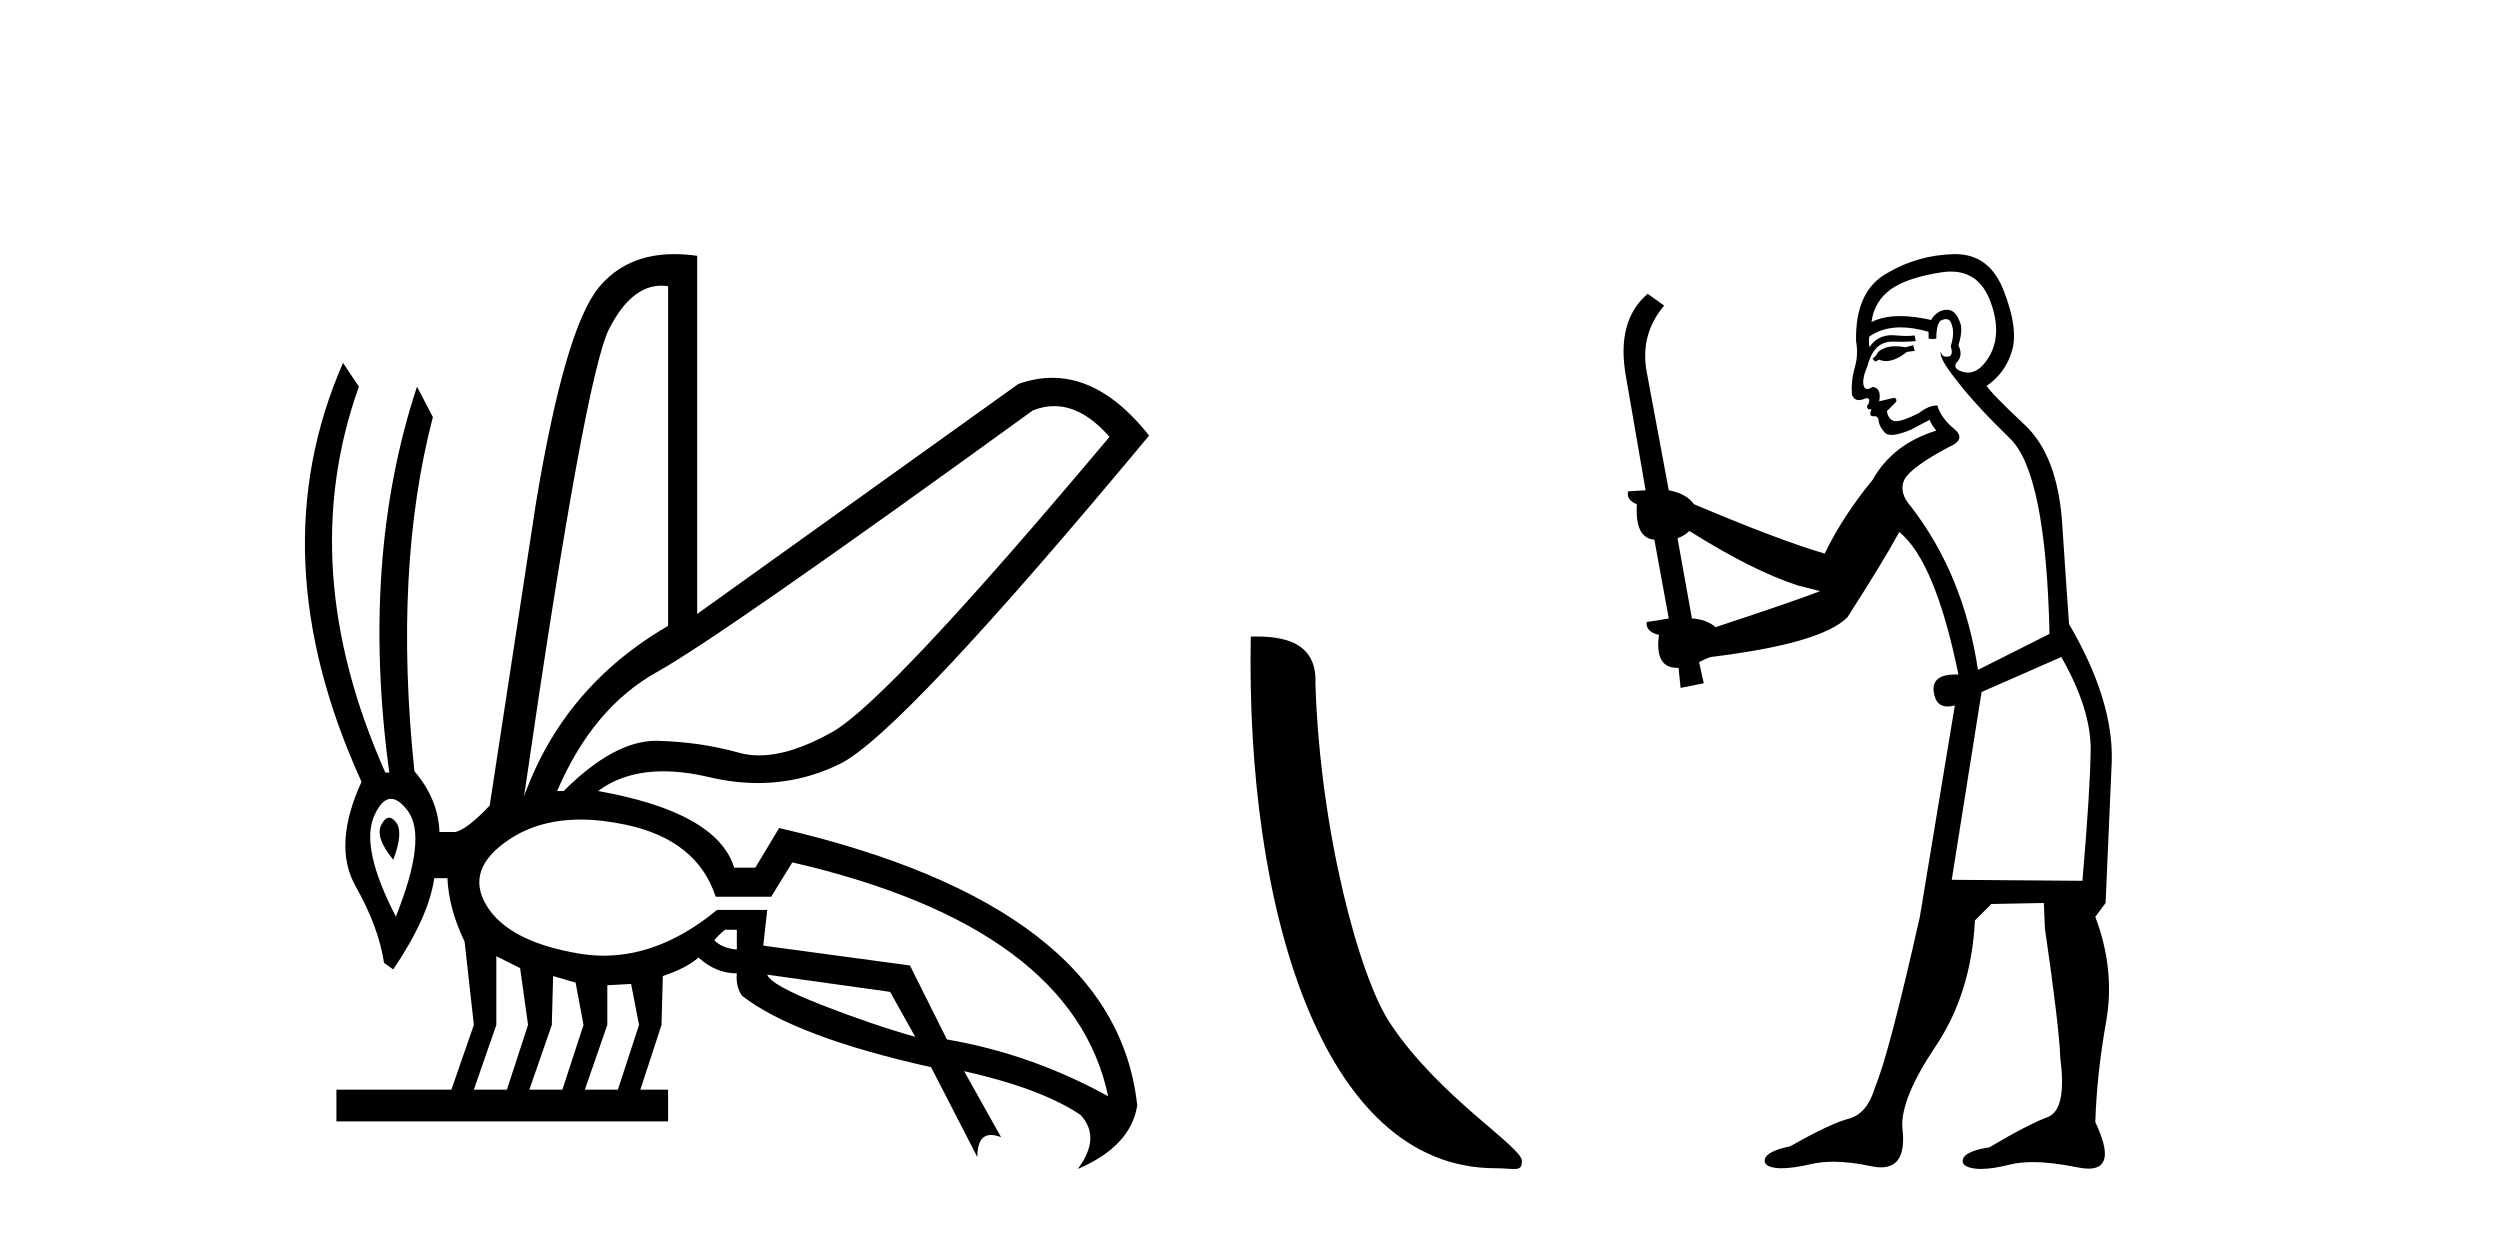
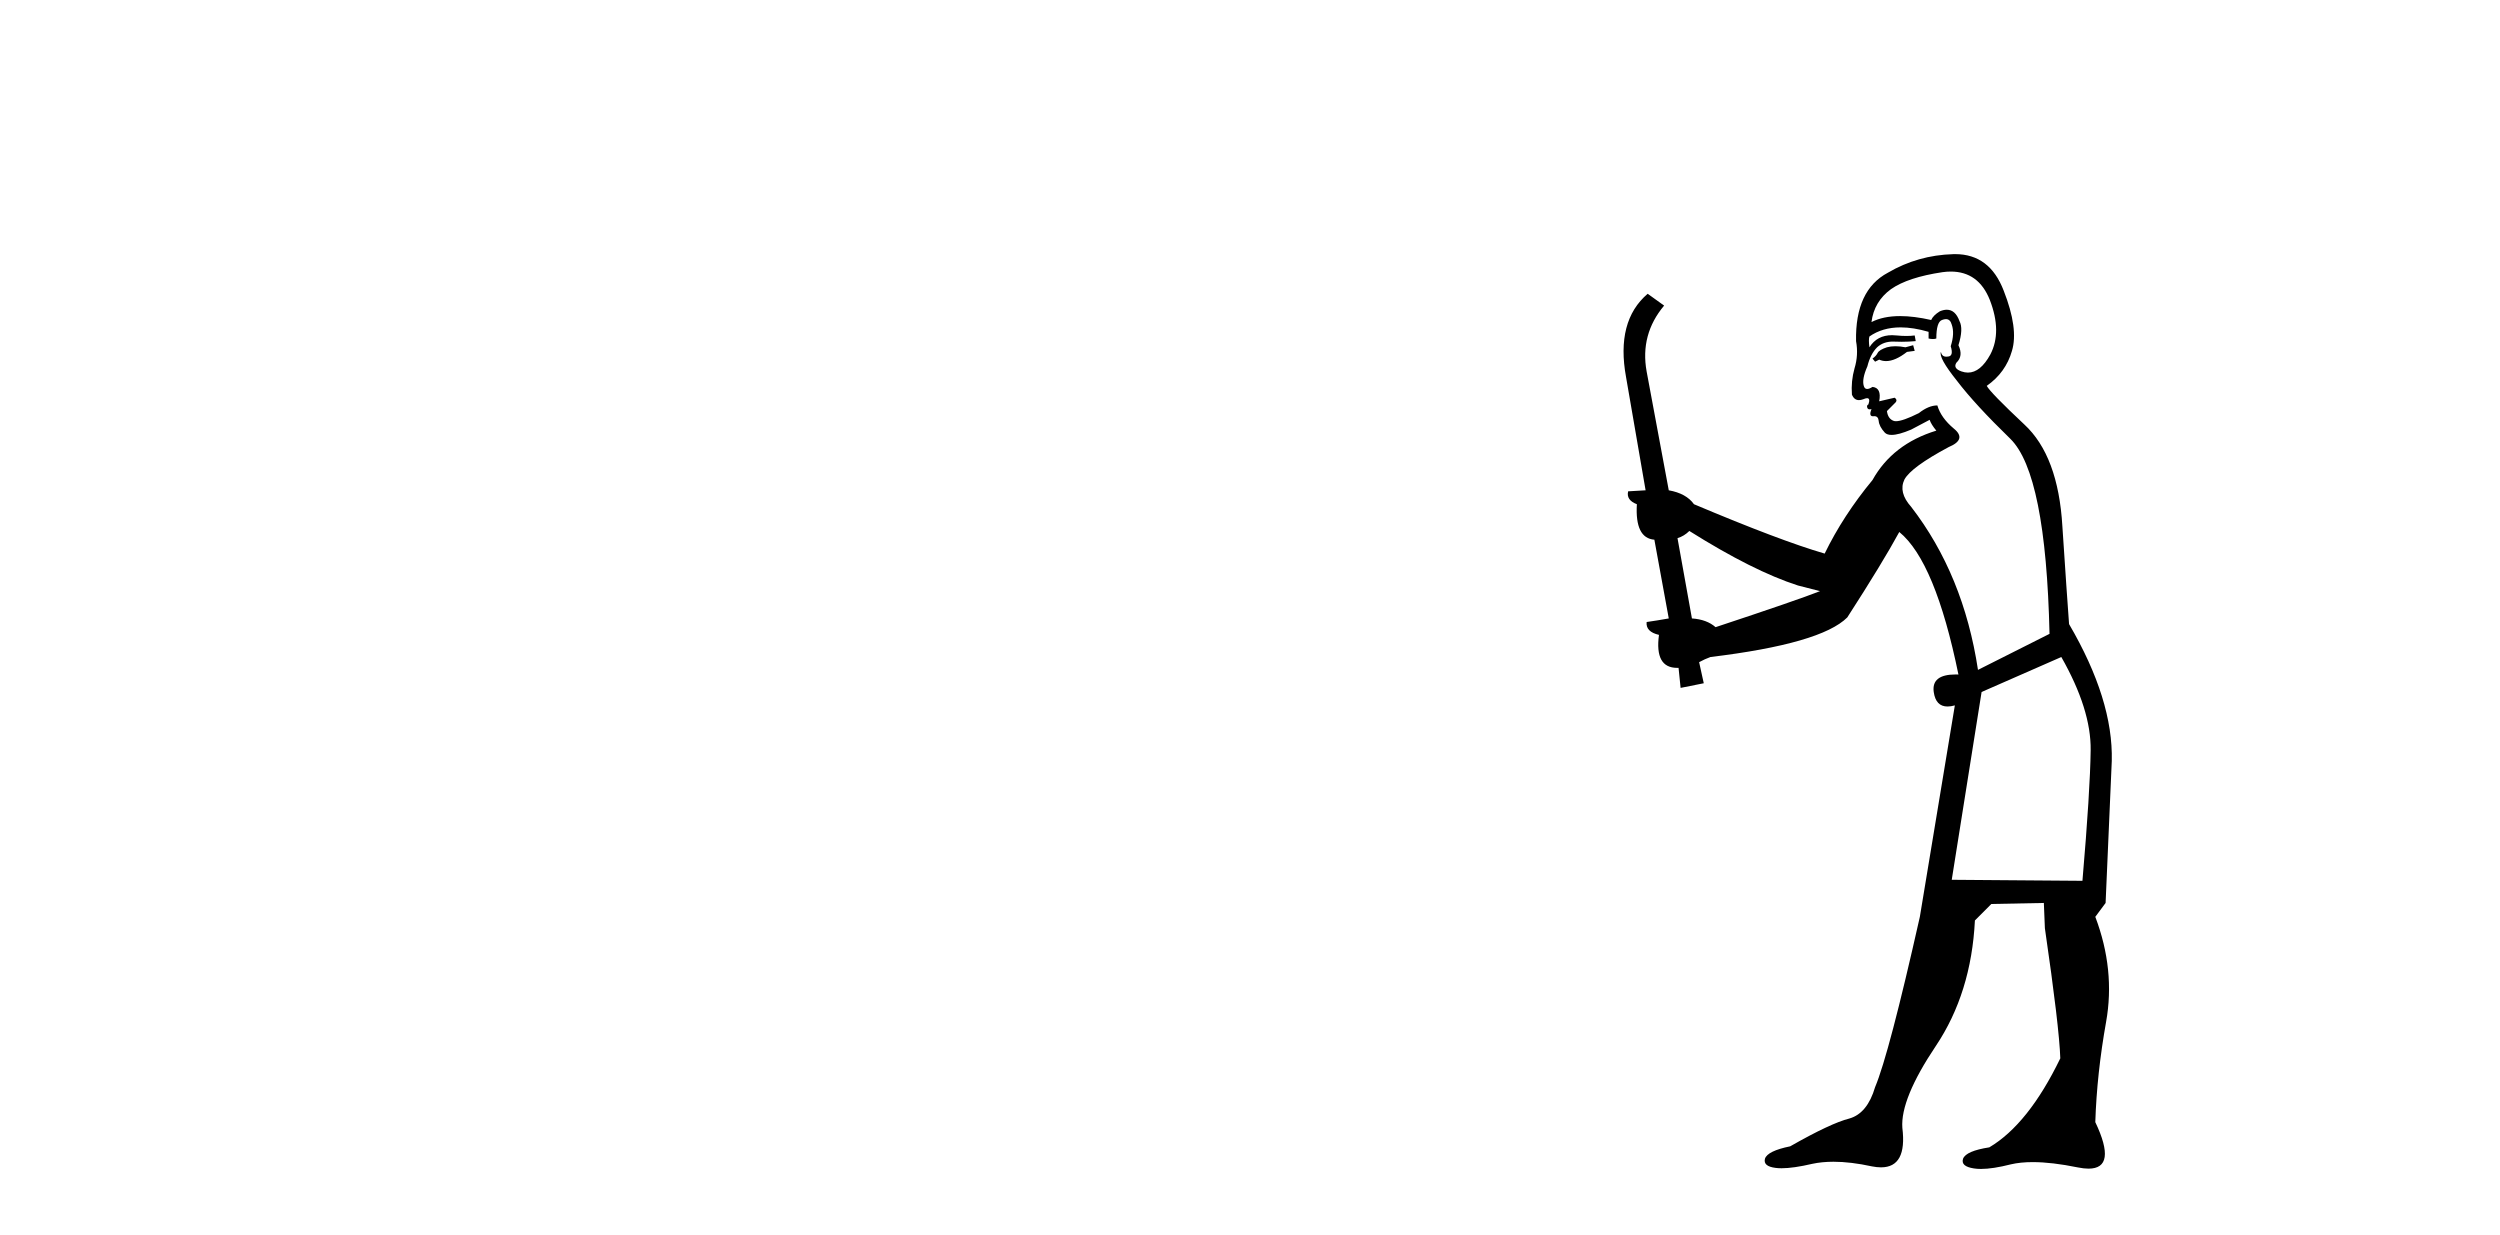
<svg xmlns="http://www.w3.org/2000/svg" width="83.0" height="41.0">
-   <path d="M 35.001 13.483 Q 35.941 13.483 36.835 14.504 Q 29.464 23.278 27.621 24.309 Q 26.247 25.079 25.202 25.079 Q 24.846 25.079 24.528 24.989 Q 23.278 24.638 21.852 24.595 Q 21.817 24.594 21.781 24.594 Q 20.384 24.594 18.715 26.262 L 18.496 26.262 Q 19.681 23.498 21.808 22.313 Q 23.936 21.129 34.29 13.626 Q 34.649 13.483 35.001 13.483 ZM 21.956 9.485 Q 22.067 9.485 22.181 9.502 L 22.181 20.778 Q 18.715 22.796 17.399 26.437 Q 19.417 12.486 20.229 10.906 Q 20.959 9.485 21.956 9.485 ZM 12.92 27.148 Q 12.783 27.148 12.661 27.381 Q 12.442 27.797 13.056 28.543 Q 13.407 27.622 13.143 27.293 Q 13.027 27.148 12.92 27.148 ZM 12.981 26.521 Q 13.239 26.521 13.538 26.92 Q 14.196 27.797 13.143 30.43 Q 11.959 28.148 12.42 27.095 Q 12.671 26.521 12.981 26.521 ZM 24.463 30.868 L 24.463 31.526 Q 23.98 31.483 23.717 31.219 Q 23.805 31.088 24.068 30.868 ZM 25.472 32.36 L 29.552 32.93 L 30.385 34.422 Q 28.981 34.027 27.292 33.369 Q 25.603 32.711 25.472 32.36 ZM 16.478 31.746 L 17.268 32.141 L 17.531 34.027 L 16.829 36.177 L 15.732 36.177 L 16.478 34.027 L 16.478 31.746 ZM 18.364 32.404 L 19.11 32.623 L 19.373 34.027 L 18.671 36.177 L 17.575 36.177 L 18.32 34.027 L 18.364 32.404 ZM 20.953 32.667 L 21.216 34.027 L 20.514 36.177 L 19.417 36.177 L 20.163 34.027 L 20.163 32.711 L 20.953 32.667 ZM 19.275 27.21 Q 19.976 27.21 20.777 27.381 Q 23.146 27.885 23.761 29.772 L 25.603 29.772 L 26.305 28.631 Q 35.606 30.781 36.791 36.396 Q 34.246 34.992 31.438 34.51 L 30.21 32.053 L 25.34 31.395 L 25.472 30.21 L 23.805 30.21 Q 21.962 31.728 20.045 31.728 Q 19.634 31.728 19.22 31.658 Q 16.873 31.263 16.149 30.057 Q 15.425 28.85 16.917 27.863 Q 17.904 27.21 19.275 27.21 ZM 22.389 8.437 Q 20.791 8.437 19.878 9.546 Q 18.759 10.906 17.794 16.698 L 16.258 26.744 Q 15.513 27.534 15.118 27.622 L 14.591 27.622 Q 14.547 26.525 13.758 25.604 Q 13.056 18.891 14.372 13.846 L 13.845 12.837 Q 11.959 18.54 12.924 25.648 L 12.793 25.648 Q 9.765 18.847 11.915 12.837 L 11.389 12.047 L 11.389 12.047 Q 8.581 18.452 12.003 25.955 Q 11.038 28.061 11.805 29.421 Q 12.573 30.781 12.749 31.965 L 13.056 32.185 Q 14.24 30.43 14.416 29.157 L 14.855 29.157 Q 14.898 30.166 15.425 31.263 L 15.732 34.027 L 14.986 36.177 L 11.169 36.177 L 11.169 37.23 L 22.181 37.23 L 22.181 36.177 L 21.26 36.177 L 21.962 34.027 L 22.006 32.404 Q 22.795 32.141 23.19 31.79 Q 23.761 32.316 24.463 32.316 Q 24.419 32.755 24.638 33.062 Q 26.393 34.422 30.912 35.431 L 32.447 38.414 Q 32.447 37.682 32.902 37.682 Q 33.047 37.682 33.237 37.756 L 32.009 35.563 L 32.009 35.563 Q 34.553 36.133 35.869 37.011 Q 36.571 37.756 35.782 38.809 Q 37.537 38.063 37.756 36.703 Q 37.054 30.079 25.867 27.49 L 25.077 28.806 L 24.375 28.806 Q 23.805 26.964 19.856 26.262 Q 20.737 25.608 22.023 25.608 Q 22.723 25.608 23.541 25.801 Q 24.372 25.997 25.163 25.997 Q 26.587 25.997 27.885 25.362 Q 29.903 24.375 38.151 14.46 Q 36.631 12.543 34.936 12.543 Q 34.381 12.543 33.807 12.749 L 23.146 20.383 L 23.146 8.493 Q 22.75 8.437 22.389 8.437 Z" style="fill:#000000;stroke:none" />
-   <path d="M 49.643 38.785 C 50.297 38.785 50.528 38.932 50.527 38.539 C 50.527 38.071 47.781 36.418 46.174 34.004 C 45.142 32.504 43.825 27.607 43.672 22.695 C 43.749 21.083 42.167 21.132 41.526 21.132 C 41.356 30.016 43.83 38.785 49.643 38.785 Z" style="fill:#000000;stroke:none" />
-   <path d="M 63.517 11.461 L 63.261 11.53 Q 63.081 11.495 62.928 11.495 Q 62.774 11.495 62.646 11.53 Q 62.389 11.615 62.338 11.717 Q 62.287 11.82 62.167 11.905 L 62.253 12.008 L 62.389 11.94 Q 62.497 11.988 62.618 11.988 Q 62.921 11.988 63.312 11.683 L 63.568 11.649 L 63.517 11.461 ZM 64.765 9.016 Q 65.688 9.016 66.062 9.958 Q 66.472 11.017 66.079 11.769 Q 65.751 12.37 65.336 12.37 Q 65.232 12.37 65.123 12.332 Q 64.832 12.23 64.952 12.042 Q 65.191 11.82 65.02 11.461 Q 65.191 10.915 65.054 10.658 Q 64.917 10.283 64.633 10.283 Q 64.529 10.283 64.405 10.334 Q 64.183 10.47 64.115 10.624 Q 63.542 10.494 63.085 10.494 Q 62.52 10.494 62.133 10.693 Q 62.219 10.009 62.782 9.599 Q 63.346 9.206 64.491 9.036 Q 64.634 9.016 64.765 9.016 ZM 56.086 17.628 Q 58.204 18.96 59.691 19.438 L 60.425 19.626 Q 59.691 19.917 56.957 20.822 Q 56.667 20.566 56.172 20.532 L 55.693 17.867 Q 55.915 17.799 56.086 17.628 ZM 64.605 10.595 Q 64.749 10.595 64.798 10.778 Q 64.901 11.068 64.764 11.495 Q 64.866 11.82 64.678 11.837 Q 64.647 11.842 64.619 11.842 Q 64.468 11.842 64.439 11.683 L 64.439 11.683 Q 64.354 11.871 64.969 12.64 Q 65.567 13.426 66.745 14.57 Q 67.924 15.732 68.044 21.044 L 65.669 22.24 Q 65.191 19.08 63.449 16.825 Q 63.022 16.347 63.227 15.92 Q 63.449 15.51 64.696 14.843 Q 65.31 14.587 64.866 14.228 Q 64.439 13.87 64.32 13.46 Q 64.029 13.46 63.705 13.716 Q 63.169 13.984 62.947 13.984 Q 62.9 13.984 62.868 13.972 Q 62.68 13.904 62.646 13.648 L 62.902 13.391 Q 63.022 13.289 62.902 13.204 L 62.389 13.323 Q 62.475 12.879 62.167 12.845 Q 62.06 12.914 61.99 12.914 Q 61.905 12.914 61.877 12.811 Q 61.809 12.589 61.997 12.162 Q 62.099 11.752 62.321 11.53 Q 62.526 11.34 62.848 11.34 Q 62.874 11.34 62.902 11.342 Q 63.022 11.347 63.139 11.347 Q 63.375 11.347 63.602 11.325 L 63.568 11.137 Q 63.44 11.154 63.291 11.154 Q 63.141 11.154 62.97 11.137 Q 62.891 11.128 62.817 11.128 Q 62.318 11.128 62.065 11.53 Q 62.031 11.273 62.065 11.171 Q 62.497 10.869 63.1 10.869 Q 63.523 10.869 64.029 11.017 L 64.029 11.239 Q 64.106 11.256 64.17 11.256 Q 64.234 11.256 64.286 11.239 Q 64.286 10.693 64.473 10.624 Q 64.547 10.595 64.605 10.595 ZM 68.436 21.813 Q 69.427 23.555 69.41 24.905 Q 69.393 26.254 69.137 29.243 L 64.798 29.209 L 65.789 22.974 L 68.436 21.813 ZM 64.913 8.437 Q 64.881 8.437 64.849 8.438 Q 63.671 8.472 62.68 9.053 Q 61.587 9.633 61.621 11.325 Q 61.706 11.786 61.57 12.23 Q 61.45 12.657 61.484 13.101 Q 61.557 13.284 61.718 13.284 Q 61.782 13.284 61.86 13.255 Q 61.94 13.22 61.987 13.22 Q 62.103 13.22 62.031 13.426 Q 61.962 13.46 61.997 13.545 Q 62.019 13.591 62.073 13.591 Q 62.099 13.591 62.133 13.579 L 62.133 13.579 Q 62.037 13.82 62.181 13.82 Q 62.191 13.82 62.202 13.819 Q 62.216 13.817 62.228 13.817 Q 62.357 13.817 62.372 13.972 Q 62.389 14.16 62.577 14.365 Q 62.651 14.439 62.801 14.439 Q 63.034 14.439 63.449 14.263 L 64.064 13.938 Q 64.115 14.092 64.286 14.297 Q 62.834 14.741 62.167 15.937 Q 61.194 17.115 60.579 18.379 Q 59.11 17.952 56.24 16.74 Q 55.984 16.381 55.403 16.278 L 54.668 12.332 Q 54.446 11.102 55.249 10.146 L 54.703 9.753 Q 53.644 10.658 53.985 12.52 L 54.634 16.278 L 54.054 16.312 Q 53.985 16.603 54.344 16.74 Q 54.276 17.867 54.925 17.918 L 55.403 20.532 Q 55.027 20.6 54.668 20.651 Q 54.634 20.976 55.078 21.078 Q 54.929 22.173 55.681 22.173 Q 55.704 22.173 55.728 22.172 L 55.796 22.838 L 56.565 22.684 L 56.411 21.984 Q 56.599 21.881 56.787 21.813 Q 60.459 21.369 61.33 20.498 Q 62.509 18.67 63.056 17.662 Q 64.251 18.636 65.02 22.394 Q 64.972 22.392 64.928 22.392 Q 64.119 22.392 64.2 22.974 Q 64.267 23.456 64.658 23.456 Q 64.767 23.456 64.901 23.419 L 64.901 23.419 L 63.739 30.439 Q 62.714 35 62.253 36.093 Q 61.997 36.964 61.399 37.135 Q 60.784 37.289 59.434 38.058 Q 58.683 38.211 58.597 38.468 Q 58.529 38.724 58.956 38.775 Q 59.044 38.786 59.15 38.786 Q 59.538 38.786 60.169 38.639 Q 60.49 38.57 60.871 38.57 Q 61.443 38.57 62.15 38.724 Q 62.313 38.756 62.45 38.756 Q 63.321 38.756 63.158 37.443 Q 63.09 36.486 64.269 34.727 Q 65.447 32.967 65.567 30.559 L 66.113 30.012 L 67.856 29.978 L 67.89 30.815 Q 68.368 34.095 68.402 35.137 Q 68.624 36.828 67.992 37.084 Q 67.343 37.323 66.045 38.092 Q 65.276 38.211 65.174 38.468 Q 65.088 38.724 65.533 38.792 Q 65.639 38.809 65.77 38.809 Q 66.16 38.809 66.762 38.656 Q 67.078 38.582 67.488 38.582 Q 68.122 38.582 68.983 38.758 Q 69.183 38.799 69.339 38.799 Q 70.299 38.799 69.564 37.255 Q 69.615 35.649 69.923 33.924 Q 70.23 32.199 69.564 30.439 L 69.906 29.978 L 70.111 25.263 Q 70.162 23.231 68.693 20.72 Q 68.624 19.797 68.471 17.474 Q 68.334 15.134 67.207 14.092 Q 66.079 13.033 65.96 12.811 Q 66.592 12.367 66.797 11.649 Q 67.019 10.915 66.523 9.651 Q 66.058 8.437 64.913 8.437 Z" style="fill:#000000;stroke:none" />
+   <path d="M 63.517 11.461 L 63.261 11.53 Q 63.081 11.495 62.928 11.495 Q 62.774 11.495 62.646 11.53 Q 62.389 11.615 62.338 11.717 Q 62.287 11.82 62.167 11.905 L 62.253 12.008 L 62.389 11.94 Q 62.497 11.988 62.618 11.988 Q 62.921 11.988 63.312 11.683 L 63.568 11.649 L 63.517 11.461 ZM 64.765 9.016 Q 65.688 9.016 66.062 9.958 Q 66.472 11.017 66.079 11.769 Q 65.751 12.37 65.336 12.37 Q 65.232 12.37 65.123 12.332 Q 64.832 12.23 64.952 12.042 Q 65.191 11.82 65.02 11.461 Q 65.191 10.915 65.054 10.658 Q 64.917 10.283 64.633 10.283 Q 64.529 10.283 64.405 10.334 Q 64.183 10.47 64.115 10.624 Q 63.542 10.494 63.085 10.494 Q 62.52 10.494 62.133 10.693 Q 62.219 10.009 62.782 9.599 Q 63.346 9.206 64.491 9.036 Q 64.634 9.016 64.765 9.016 ZM 56.086 17.628 Q 58.204 18.96 59.691 19.438 L 60.425 19.626 Q 59.691 19.917 56.957 20.822 Q 56.667 20.566 56.172 20.532 L 55.693 17.867 Q 55.915 17.799 56.086 17.628 ZM 64.605 10.595 Q 64.749 10.595 64.798 10.778 Q 64.901 11.068 64.764 11.495 Q 64.866 11.82 64.678 11.837 Q 64.647 11.842 64.619 11.842 Q 64.468 11.842 64.439 11.683 L 64.439 11.683 Q 64.354 11.871 64.969 12.64 Q 65.567 13.426 66.745 14.57 Q 67.924 15.732 68.044 21.044 L 65.669 22.24 Q 65.191 19.08 63.449 16.825 Q 63.022 16.347 63.227 15.92 Q 63.449 15.51 64.696 14.843 Q 65.31 14.587 64.866 14.228 Q 64.439 13.87 64.32 13.46 Q 64.029 13.46 63.705 13.716 Q 63.169 13.984 62.947 13.984 Q 62.9 13.984 62.868 13.972 Q 62.68 13.904 62.646 13.648 L 62.902 13.391 Q 63.022 13.289 62.902 13.204 L 62.389 13.323 Q 62.475 12.879 62.167 12.845 Q 62.06 12.914 61.99 12.914 Q 61.905 12.914 61.877 12.811 Q 61.809 12.589 61.997 12.162 Q 62.099 11.752 62.321 11.53 Q 62.526 11.34 62.848 11.34 Q 62.874 11.34 62.902 11.342 Q 63.022 11.347 63.139 11.347 Q 63.375 11.347 63.602 11.325 L 63.568 11.137 Q 63.44 11.154 63.291 11.154 Q 63.141 11.154 62.97 11.137 Q 62.891 11.128 62.817 11.128 Q 62.318 11.128 62.065 11.53 Q 62.031 11.273 62.065 11.171 Q 62.497 10.869 63.1 10.869 Q 63.523 10.869 64.029 11.017 L 64.029 11.239 Q 64.106 11.256 64.17 11.256 Q 64.234 11.256 64.286 11.239 Q 64.286 10.693 64.473 10.624 Q 64.547 10.595 64.605 10.595 ZM 68.436 21.813 Q 69.427 23.555 69.41 24.905 Q 69.393 26.254 69.137 29.243 L 64.798 29.209 L 65.789 22.974 L 68.436 21.813 ZM 64.913 8.437 Q 64.881 8.437 64.849 8.438 Q 63.671 8.472 62.68 9.053 Q 61.587 9.633 61.621 11.325 Q 61.706 11.786 61.57 12.23 Q 61.45 12.657 61.484 13.101 Q 61.557 13.284 61.718 13.284 Q 61.782 13.284 61.86 13.255 Q 61.94 13.22 61.987 13.22 Q 62.103 13.22 62.031 13.426 Q 61.962 13.46 61.997 13.545 Q 62.019 13.591 62.073 13.591 Q 62.099 13.591 62.133 13.579 L 62.133 13.579 Q 62.037 13.82 62.181 13.82 Q 62.191 13.82 62.202 13.819 Q 62.216 13.817 62.228 13.817 Q 62.357 13.817 62.372 13.972 Q 62.389 14.16 62.577 14.365 Q 62.651 14.439 62.801 14.439 Q 63.034 14.439 63.449 14.263 L 64.064 13.938 Q 64.115 14.092 64.286 14.297 Q 62.834 14.741 62.167 15.937 Q 61.194 17.115 60.579 18.379 Q 59.11 17.952 56.24 16.74 Q 55.984 16.381 55.403 16.278 L 54.668 12.332 Q 54.446 11.102 55.249 10.146 L 54.703 9.753 Q 53.644 10.658 53.985 12.52 L 54.634 16.278 L 54.054 16.312 Q 53.985 16.603 54.344 16.74 Q 54.276 17.867 54.925 17.918 L 55.403 20.532 Q 55.027 20.6 54.668 20.651 Q 54.634 20.976 55.078 21.078 Q 54.929 22.173 55.681 22.173 Q 55.704 22.173 55.728 22.172 L 55.796 22.838 L 56.565 22.684 L 56.411 21.984 Q 56.599 21.881 56.787 21.813 Q 60.459 21.369 61.33 20.498 Q 62.509 18.67 63.056 17.662 Q 64.251 18.636 65.02 22.394 Q 64.972 22.392 64.928 22.392 Q 64.119 22.392 64.2 22.974 Q 64.267 23.456 64.658 23.456 Q 64.767 23.456 64.901 23.419 L 64.901 23.419 L 63.739 30.439 Q 62.714 35 62.253 36.093 Q 61.997 36.964 61.399 37.135 Q 60.784 37.289 59.434 38.058 Q 58.683 38.211 58.597 38.468 Q 58.529 38.724 58.956 38.775 Q 59.044 38.786 59.15 38.786 Q 59.538 38.786 60.169 38.639 Q 60.49 38.57 60.871 38.57 Q 61.443 38.57 62.15 38.724 Q 62.313 38.756 62.45 38.756 Q 63.321 38.756 63.158 37.443 Q 63.09 36.486 64.269 34.727 Q 65.447 32.967 65.567 30.559 L 66.113 30.012 L 67.856 29.978 L 67.89 30.815 Q 68.368 34.095 68.402 35.137 Q 67.343 37.323 66.045 38.092 Q 65.276 38.211 65.174 38.468 Q 65.088 38.724 65.533 38.792 Q 65.639 38.809 65.77 38.809 Q 66.16 38.809 66.762 38.656 Q 67.078 38.582 67.488 38.582 Q 68.122 38.582 68.983 38.758 Q 69.183 38.799 69.339 38.799 Q 70.299 38.799 69.564 37.255 Q 69.615 35.649 69.923 33.924 Q 70.23 32.199 69.564 30.439 L 69.906 29.978 L 70.111 25.263 Q 70.162 23.231 68.693 20.72 Q 68.624 19.797 68.471 17.474 Q 68.334 15.134 67.207 14.092 Q 66.079 13.033 65.96 12.811 Q 66.592 12.367 66.797 11.649 Q 67.019 10.915 66.523 9.651 Q 66.058 8.437 64.913 8.437 Z" style="fill:#000000;stroke:none" />
</svg>